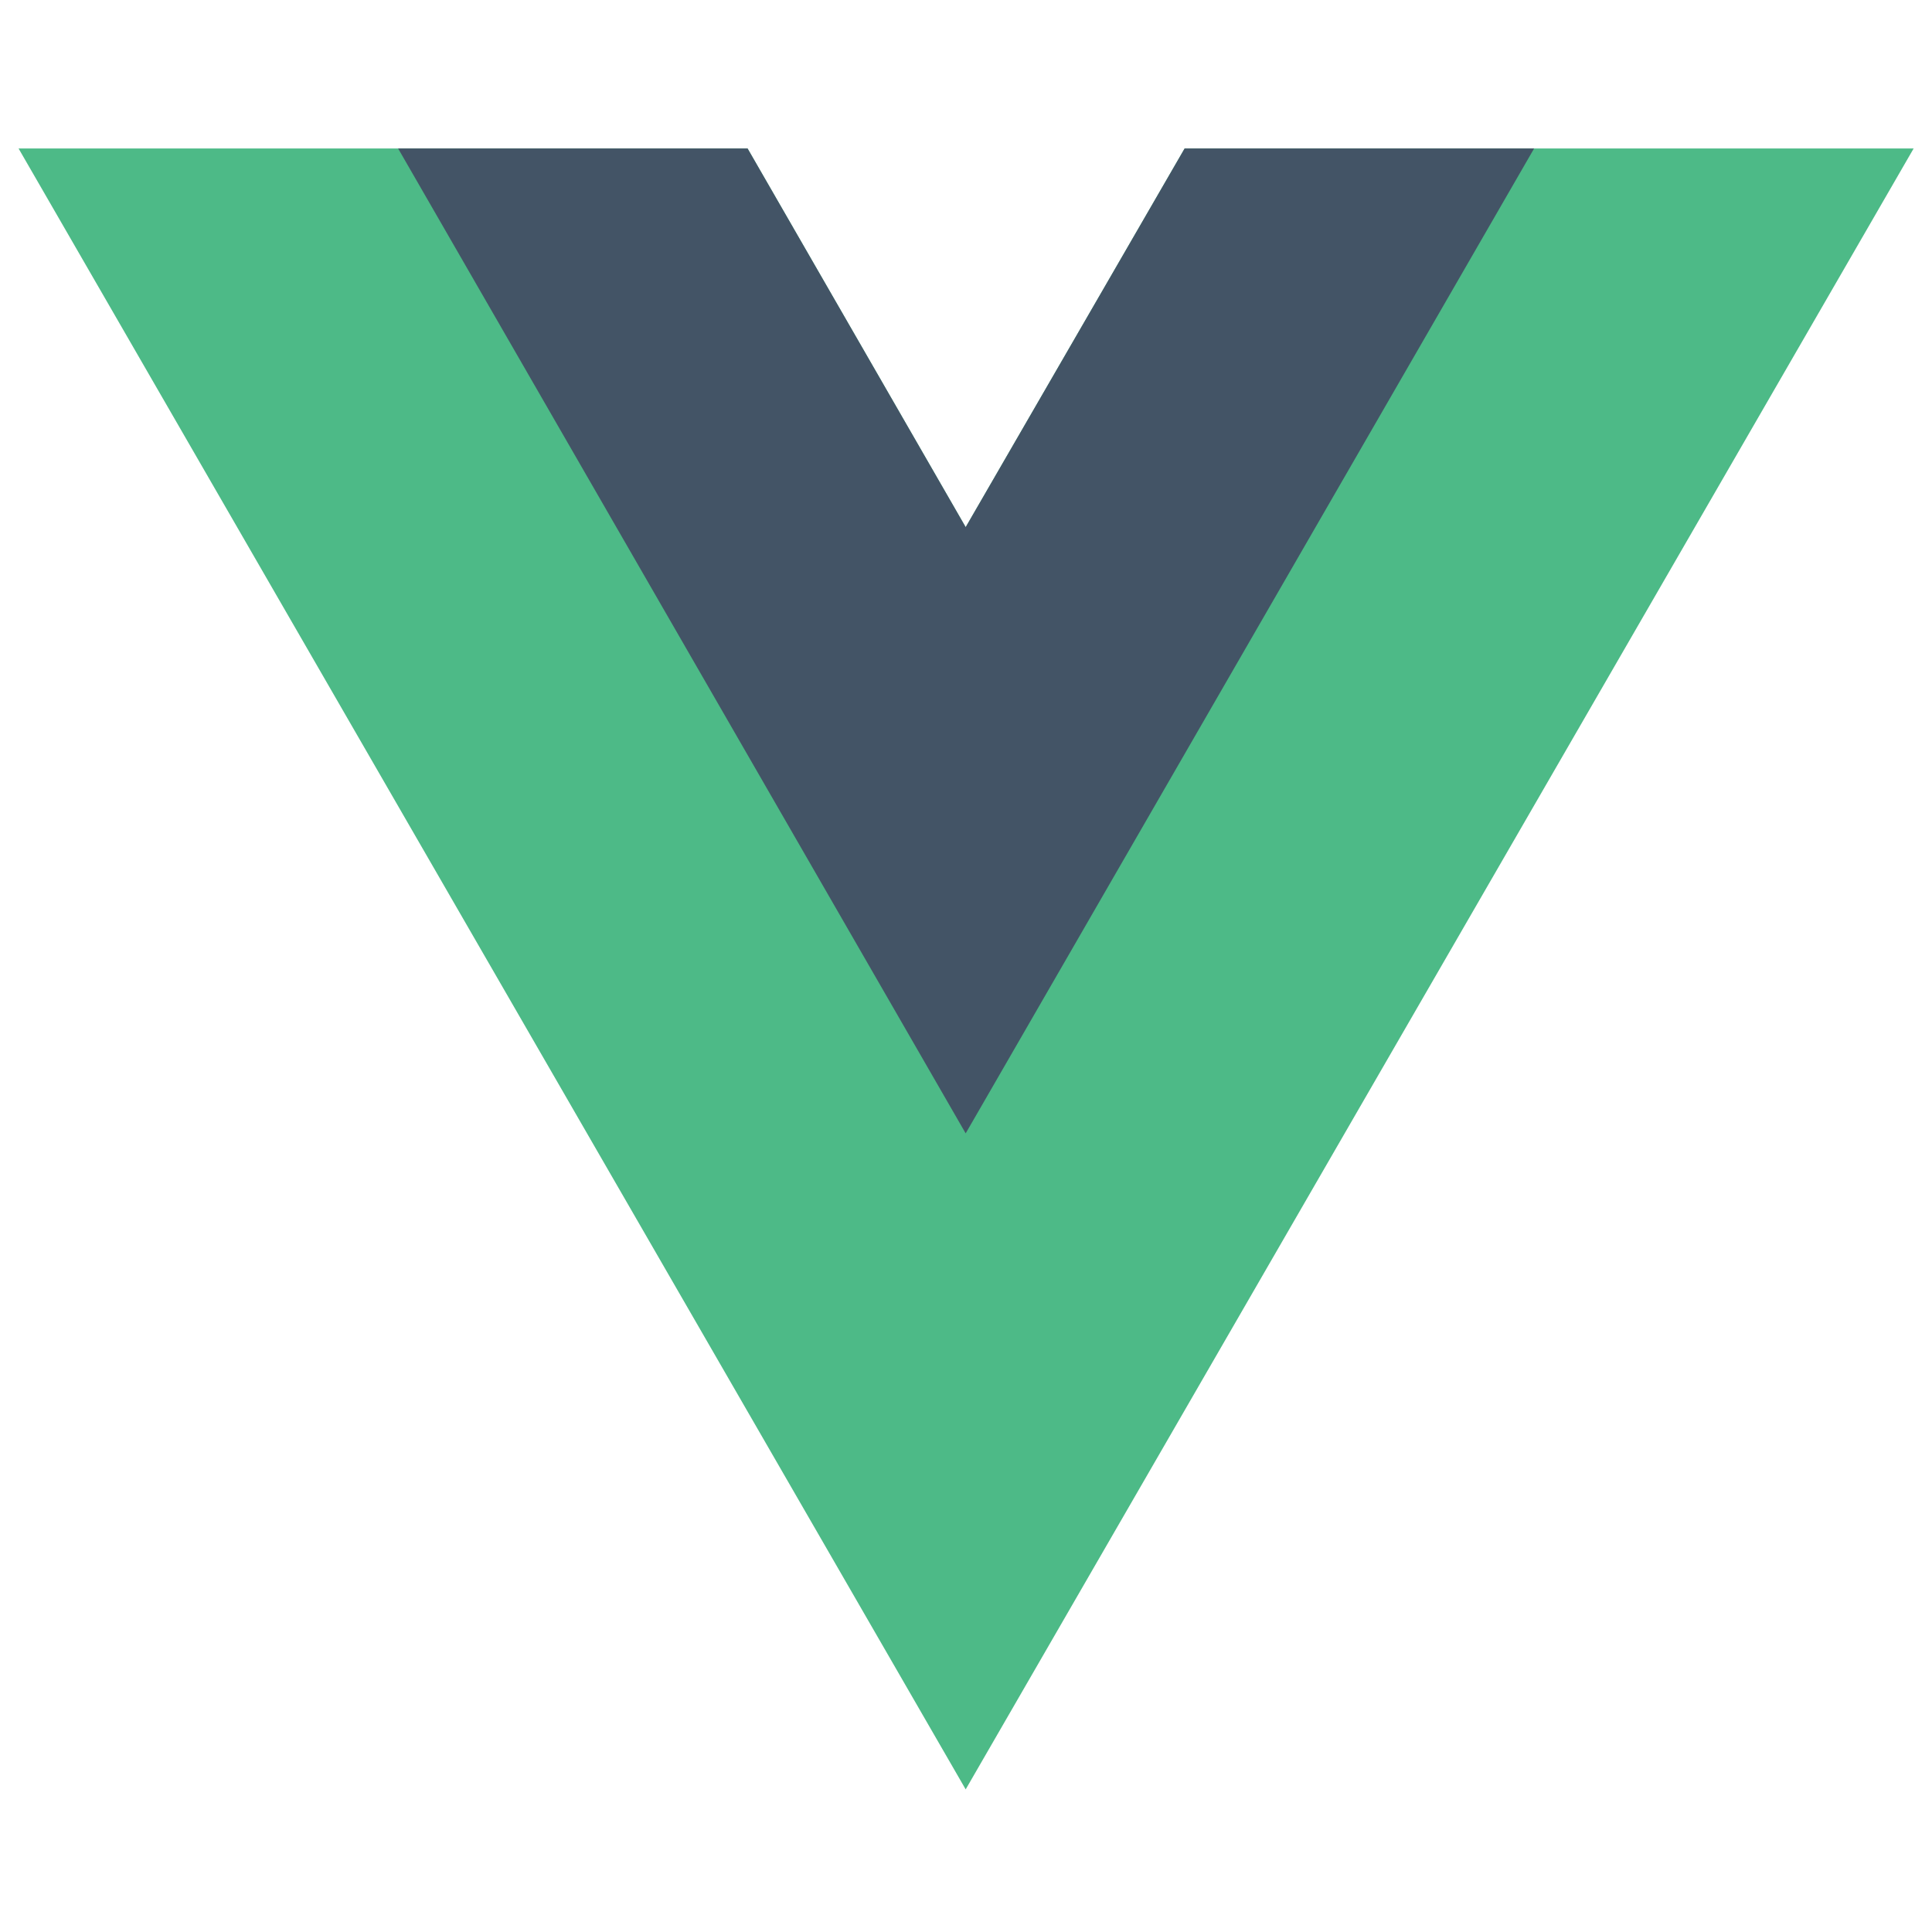
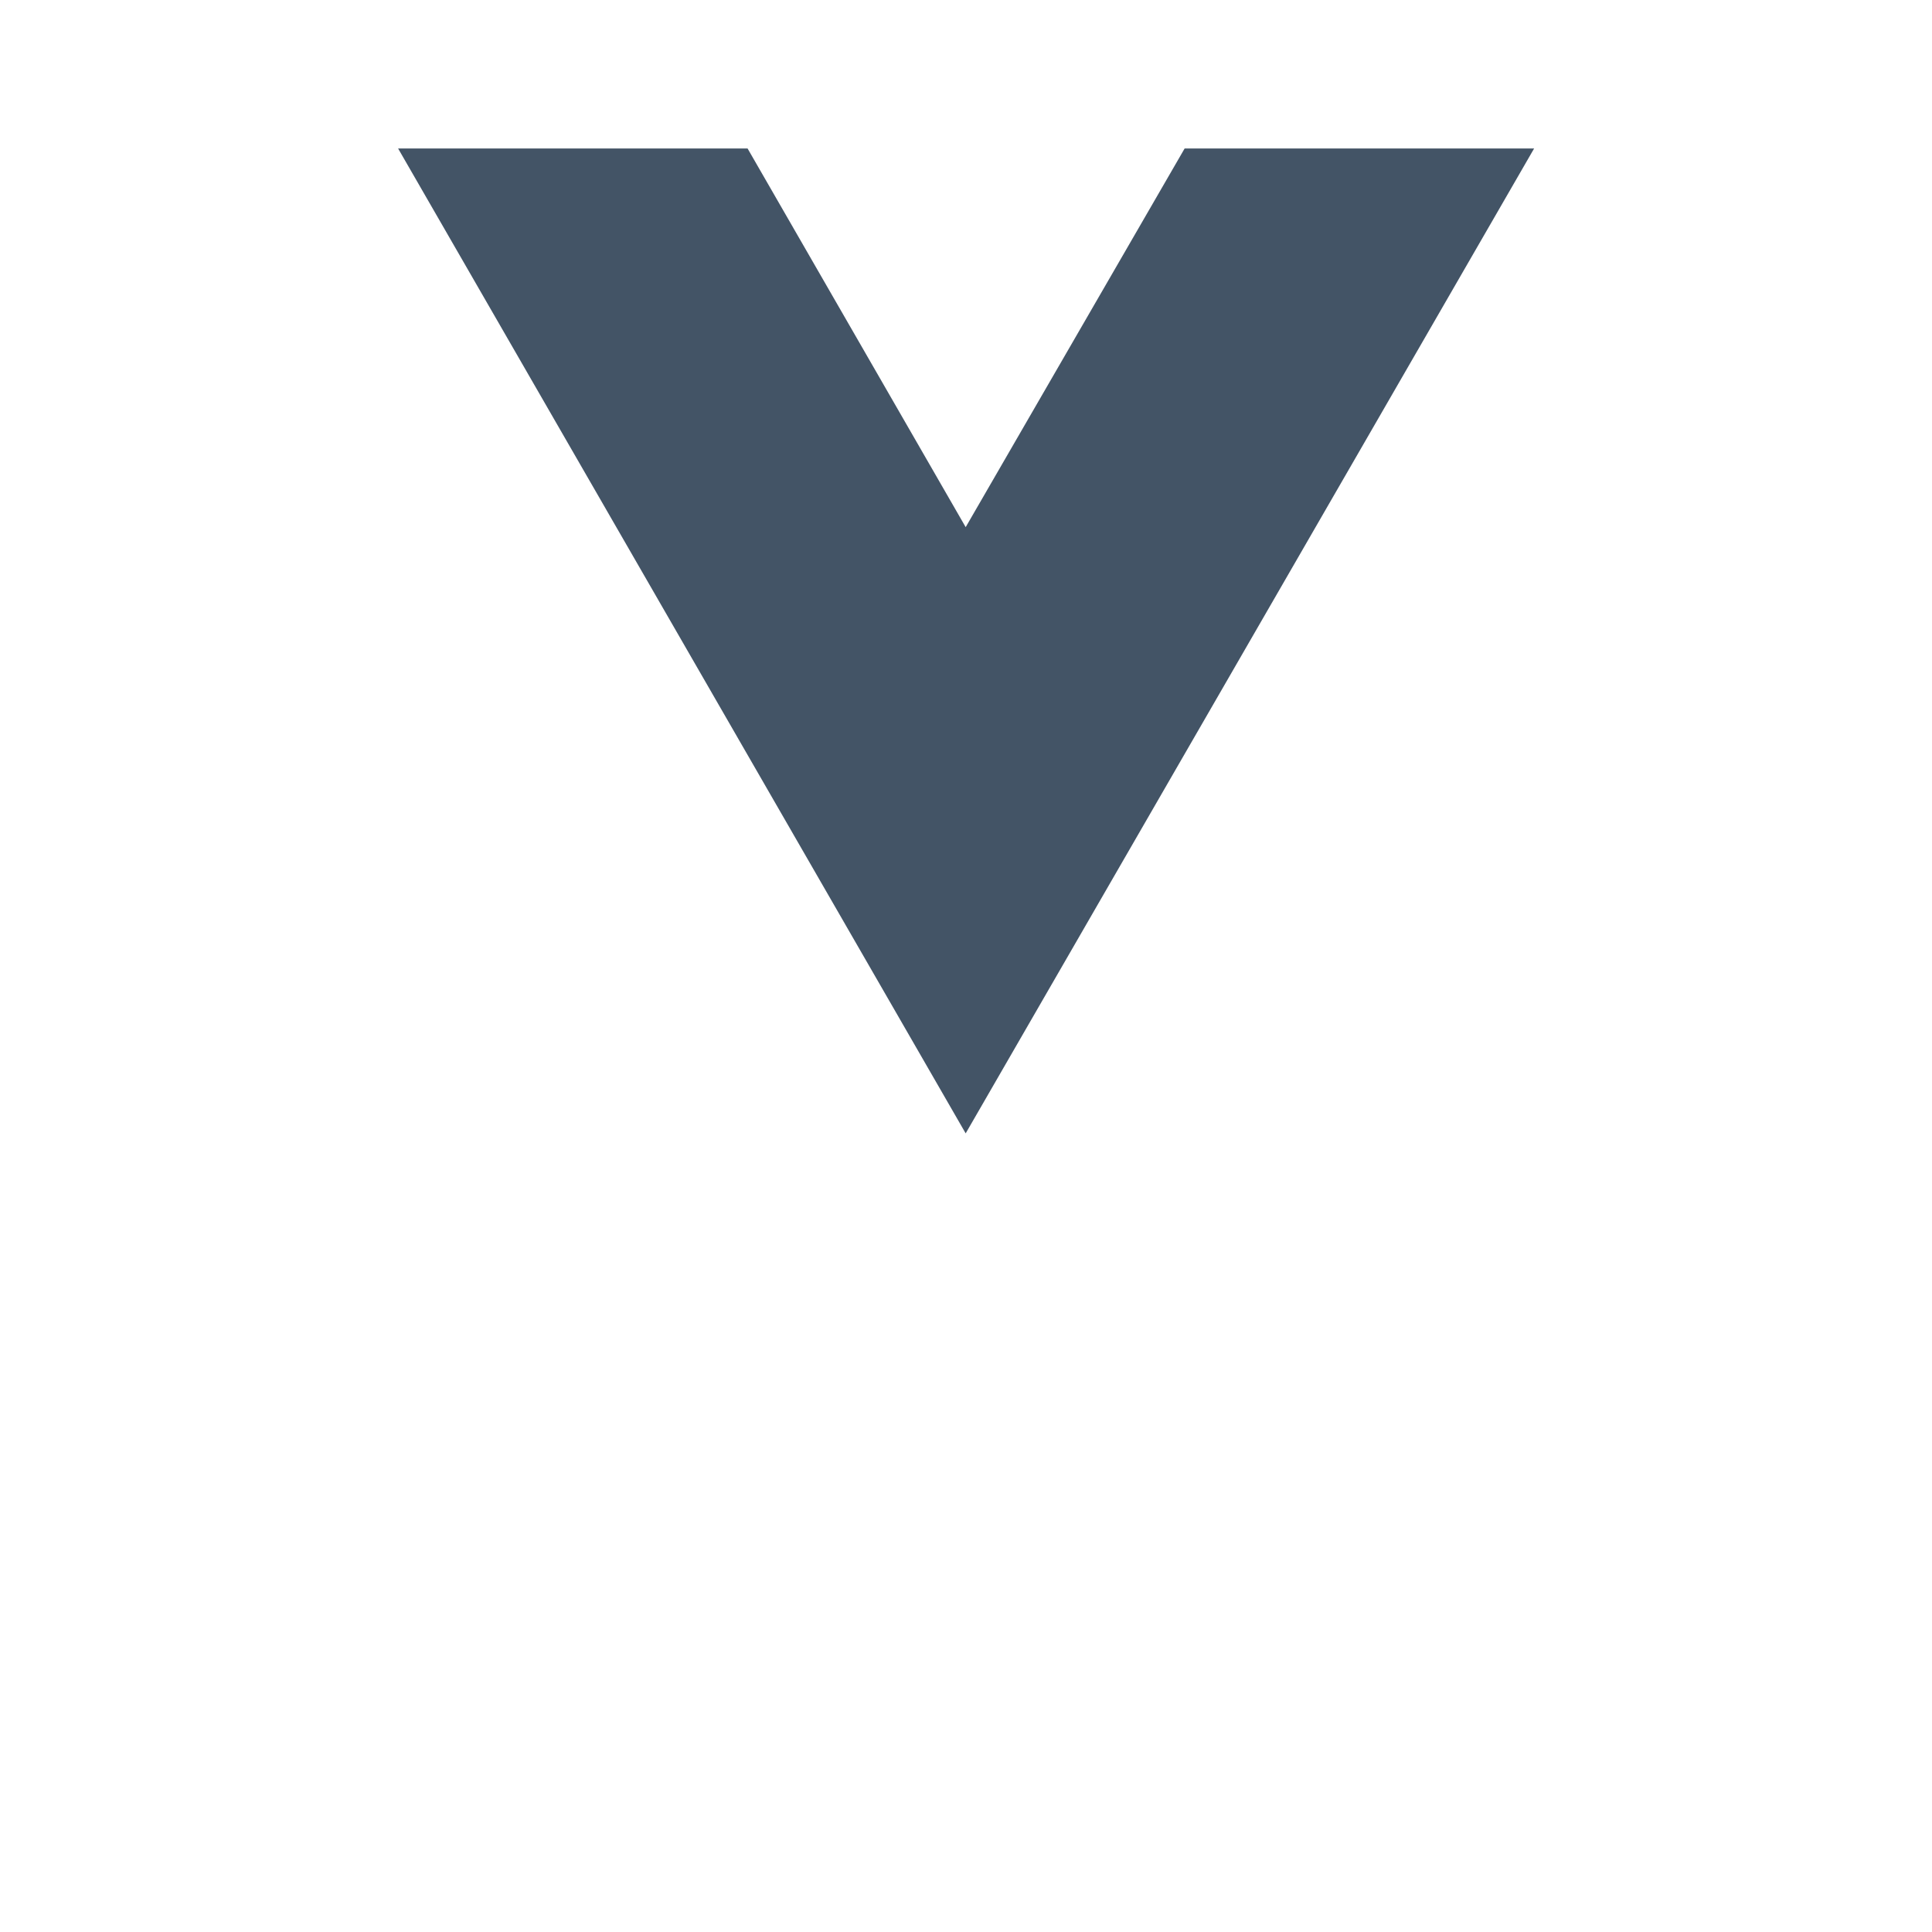
<svg xmlns="http://www.w3.org/2000/svg" viewBox="0 0 300 300">
  <switch>
    <g>
-       <path d="m183.95 23.055-34 58.8-33.867-58.8H2.883l147.067 254.8 147.2-254.8h-113.2z" fill="#4dba87" />
      <path d="m183.95 23.055-34 58.8-33.867-58.8H61.817L149.95 175.99l88.267-152.934H183.95z" fill="#435466" />
    </g>
  </switch>
</svg>